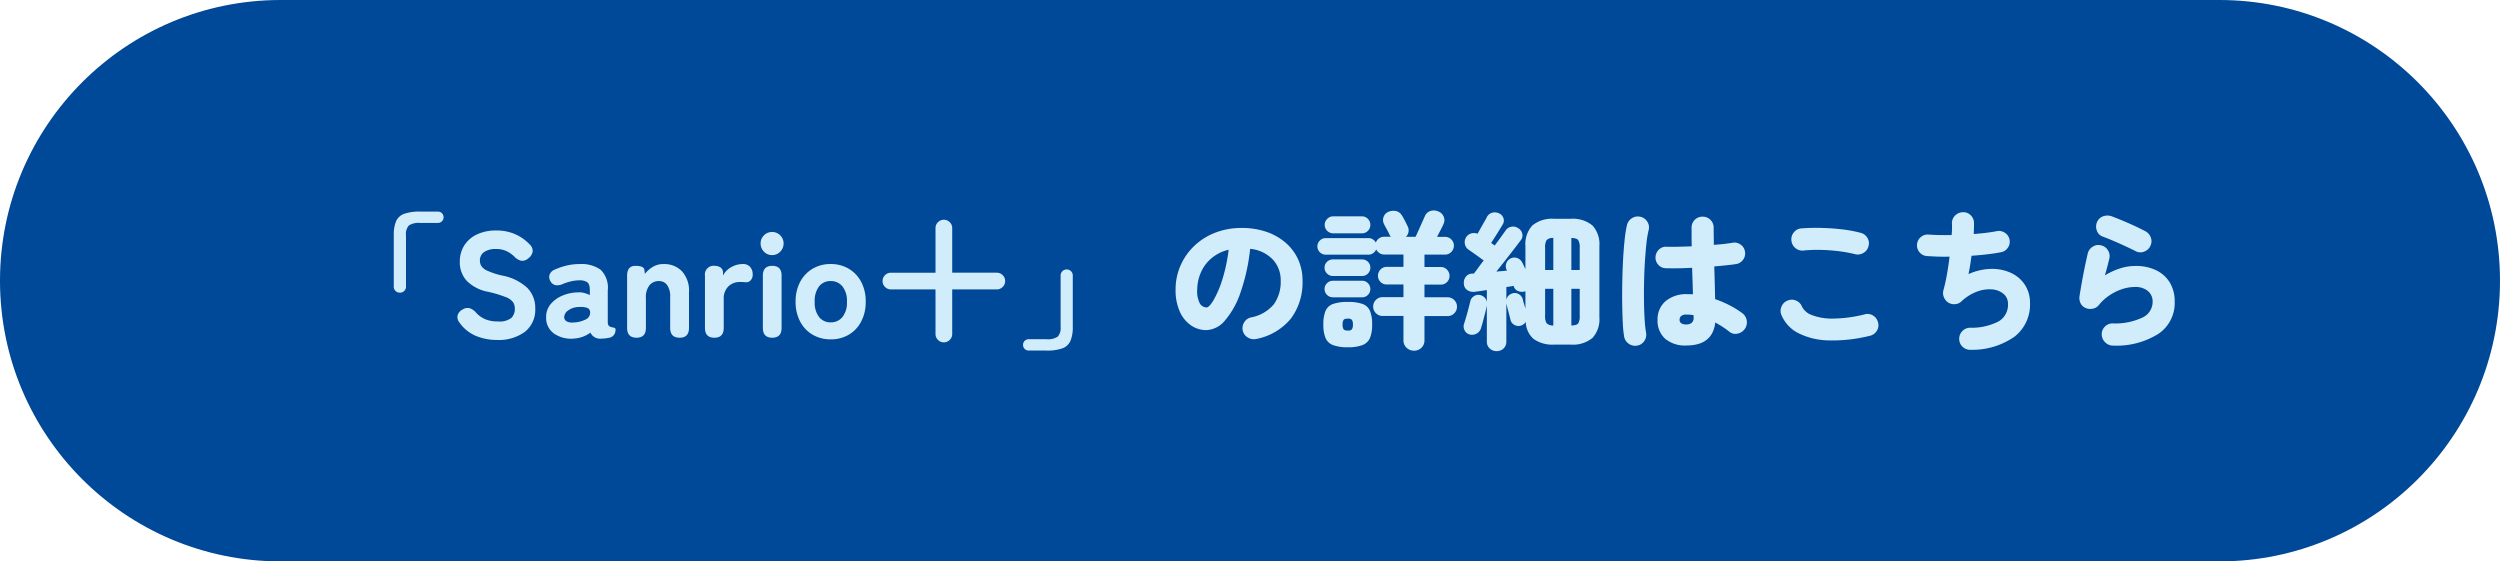
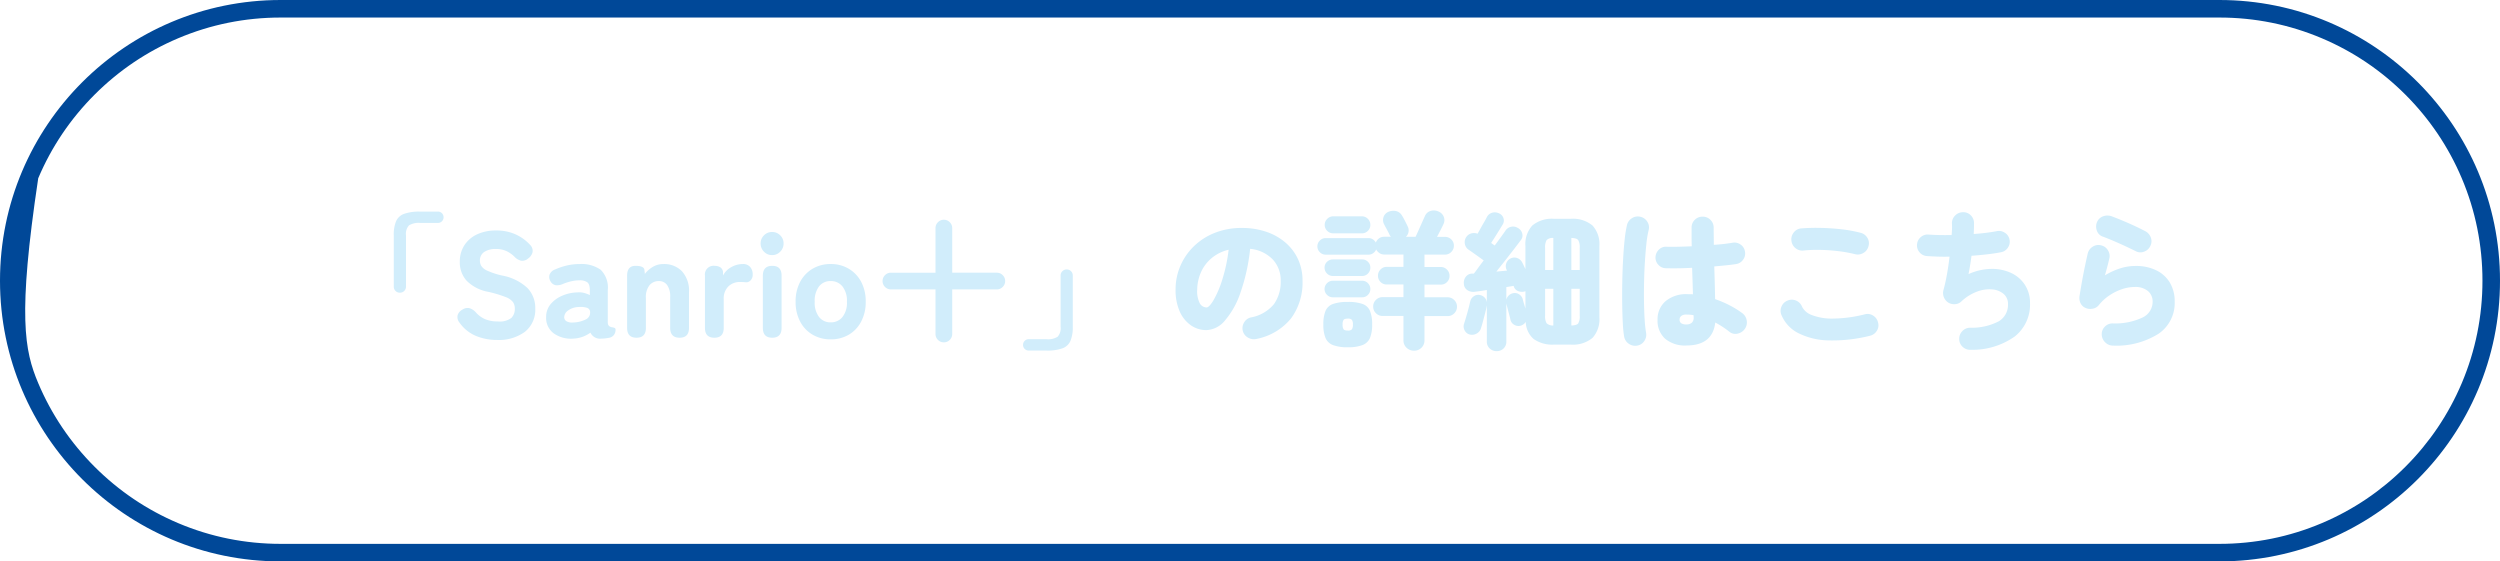
<svg xmlns="http://www.w3.org/2000/svg" width="285" height="64" viewBox="0 0 285 64">
  <g id="top_ticket_infor_btm01_on_sp" transform="translate(-45 -6009)">
    <g id="パス_20725" data-name="パス 20725" transform="translate(45 6009)" fill="#004898">
-       <path d="M 253 63 L 32 63 C 27.815 63 23.755 62.181 19.934 60.564 C 16.242 59.003 12.927 56.768 10.08 53.92 C 7.232 51.073 4.997 47.758 3.436 44.066 C 1.819 40.245 1 36.185 1 32 C 1 27.815 1.819 23.755 3.436 19.934 C 4.997 16.242 7.232 12.927 10.08 10.08 C 12.927 7.232 16.242 4.997 19.934 3.436 C 23.755 1.819 27.815 1 32 1 L 253 1 C 257.185 1 261.245 1.819 265.066 3.436 C 268.758 4.997 272.073 7.232 274.92 10.08 C 277.768 12.927 280.003 16.242 281.564 19.934 C 283.181 23.755 284 27.815 284 32 C 284 36.185 283.181 40.245 281.564 44.066 C 280.003 47.758 277.768 51.073 274.92 53.92 C 272.073 56.768 268.758 59.003 265.066 60.564 C 261.245 62.181 257.185 63 253 63 Z" stroke="none" />
-       <path d="M 32 2 C 27.949 2 24.021 2.793 20.323 4.357 C 16.751 5.868 13.543 8.031 10.787 10.787 C 8.031 13.543 5.868 16.751 4.357 20.323 C 2.793 24.021 2 27.949 2 32 C 2 36.051 2.793 39.979 4.357 43.677 C 5.868 47.249 8.031 50.457 10.787 53.213 C 13.543 55.969 16.751 58.132 20.323 59.643 C 24.021 61.207 27.949 62 32 62 L 253 62 C 257.051 62 260.979 61.207 264.677 59.643 C 268.249 58.132 271.457 55.969 274.213 53.213 C 276.969 50.457 279.132 47.249 280.643 43.677 C 282.207 39.979 283 36.051 283 32 C 283 27.949 282.207 24.021 280.643 20.323 C 279.132 16.751 276.969 13.543 274.213 10.787 C 271.457 8.031 268.249 5.868 264.677 4.357 C 260.979 2.793 257.051 2 253 2 L 32 2 M 32 0 L 253 0 C 270.673 0 285 14.327 285 32 C 285 49.673 270.673 64 253 64 L 32 64 C 14.327 64 0 49.673 0 32 C 0 14.327 14.327 0 32 0 Z" stroke="none" fill="#004898" />
+       <path d="M 32 2 C 27.949 2 24.021 2.793 20.323 4.357 C 16.751 5.868 13.543 8.031 10.787 10.787 C 8.031 13.543 5.868 16.751 4.357 20.323 C 2 36.051 2.793 39.979 4.357 43.677 C 5.868 47.249 8.031 50.457 10.787 53.213 C 13.543 55.969 16.751 58.132 20.323 59.643 C 24.021 61.207 27.949 62 32 62 L 253 62 C 257.051 62 260.979 61.207 264.677 59.643 C 268.249 58.132 271.457 55.969 274.213 53.213 C 276.969 50.457 279.132 47.249 280.643 43.677 C 282.207 39.979 283 36.051 283 32 C 283 27.949 282.207 24.021 280.643 20.323 C 279.132 16.751 276.969 13.543 274.213 10.787 C 271.457 8.031 268.249 5.868 264.677 4.357 C 260.979 2.793 257.051 2 253 2 L 32 2 M 32 0 L 253 0 C 270.673 0 285 14.327 285 32 C 285 49.673 270.673 64 253 64 L 32 64 C 14.327 64 0 49.673 0 32 C 0 14.327 14.327 0 32 0 Z" stroke="none" fill="#004898" />
    </g>
    <path id="パス_20727" data-name="パス 20727" d="M-96.917-5.134a.672.672,0,0,1-.493-.2.672.672,0,0,1-.2-.493v-5.848a4,4,0,0,1,.263-1.606,1.587,1.587,0,0,1,.918-.842,5.2,5.2,0,0,1,1.827-.255h2.023a.624.624,0,0,1,.459.187.624.624,0,0,1,.187.459.624.624,0,0,1-.187.459.624.624,0,0,1-.459.187h-2.023a2.091,2.091,0,0,0-1.275.281,1.438,1.438,0,0,0-.34,1.13v5.848a.672.672,0,0,1-.2.493A.672.672,0,0,1-96.917-5.134ZM-85.85.255A6.243,6.243,0,0,1-88.23-.2a4.366,4.366,0,0,1-1.887-1.521.992.992,0,0,1-.213-.85,1.094,1.094,0,0,1,.57-.646,1.008,1.008,0,0,1,.807-.144,1.661,1.661,0,0,1,.723.5,2.953,2.953,0,0,0,1.02.74,3.559,3.559,0,0,0,1.445.264,2.229,2.229,0,0,0,1.564-.4,1.454,1.454,0,0,0,.391-1.062,1.329,1.329,0,0,0-.2-.731,1.872,1.872,0,0,0-.85-.587,13.326,13.326,0,0,0-2.014-.6A4.62,4.62,0,0,1-89.3-6.494a3.1,3.1,0,0,1-.782-2.159,3.4,3.4,0,0,1,.51-1.87,3.445,3.445,0,0,1,1.437-1.25,4.945,4.945,0,0,1,2.185-.45,5.208,5.208,0,0,1,2.3.476,5.057,5.057,0,0,1,1.606,1.19.936.936,0,0,1,.255.808,1.249,1.249,0,0,1-.51.722.991.991,0,0,1-.8.247,1.517,1.517,0,0,1-.748-.451,3.369,3.369,0,0,0-.884-.629,2.8,2.8,0,0,0-1.258-.255,2.318,2.318,0,0,0-1.3.332,1.146,1.146,0,0,0-.5,1.028,1.2,1.2,0,0,0,.145.553,1.506,1.506,0,0,0,.68.553,8.617,8.617,0,0,0,1.708.561A5.74,5.74,0,0,1-82.374-5.67a3.249,3.249,0,0,1,.893,2.321A3.2,3.2,0,0,1-82.663-.672,5.03,5.03,0,0,1-85.85.255ZM-77.112.1a3.406,3.406,0,0,1-2.235-.578,2.166,2.166,0,0,1-.893-1.87,2.244,2.244,0,0,1,.519-1.488A3.479,3.479,0,0,1-78.379-4.8a4.576,4.576,0,0,1,1.709-.366,2.185,2.185,0,0,1,.748.06,3.41,3.41,0,0,1,.663.246v-.544q0-.714-.306-.927a1.508,1.508,0,0,0-.867-.213,4.237,4.237,0,0,0-.943.111,6.079,6.079,0,0,0-.944.3,1.561,1.561,0,0,1-.841.145.865.865,0,0,1-.587-.451.913.913,0,0,1-.1-.757,1.029,1.029,0,0,1,.629-.587A7.649,7.649,0,0,1-77.9-8.228a6.256,6.256,0,0,1,1.47-.17,3.8,3.8,0,0,1,2.4.646,2.848,2.848,0,0,1,.816,2.346v3.57A1.127,1.127,0,0,0-73.2-1.6a.432.432,0,0,0,.2.314.976.976,0,0,0,.3.1,1.364,1.364,0,0,1,.263.068q.111.043.111.213a.984.984,0,0,1-.178.578.9.9,0,0,1-.587.34q-.187.034-.391.06A3.426,3.426,0,0,1-73.916.1a1.213,1.213,0,0,1-1.275-.68A3.531,3.531,0,0,1-77.112.1Zm-.051-1.836a3.362,3.362,0,0,0,1.437-.348.843.843,0,0,0,.5-.825.515.515,0,0,0-.382-.51A2.4,2.4,0,0,0-76.5-3.5a2.09,2.09,0,0,0-1.241.4.958.958,0,0,0-.442.773.552.552,0,0,0,.263.451A1.321,1.321,0,0,0-77.163-1.734ZM-69.938,0q-1.071,0-1.071-1.122v-5.95q0-1.122.952-1.122.969,0,1.02.459l.051.459a3.362,3.362,0,0,1,.875-.782,2.312,2.312,0,0,1,1.267-.34,2.8,2.8,0,0,1,2.082.816,3.3,3.3,0,0,1,.808,2.414v4.046Q-63.954,0-65.025,0T-66.1-1.122V-4.641A2.228,2.228,0,0,0-66.445-6a1.122,1.122,0,0,0-.943-.459,1.36,1.36,0,0,0-1.062.468,2.17,2.17,0,0,0-.417,1.471v3.4Q-68.867,0-69.938,0Zm8.874,0q-1.071,0-1.071-1.122v-5.95a.992.992,0,0,1,1.122-1.122,1.2,1.2,0,0,1,.646.179.726.726,0,0,1,.289.671v.255a2.29,2.29,0,0,1,.935-.952A2.647,2.647,0,0,1-57.817-8.4a1.046,1.046,0,0,1,.833.332,1.234,1.234,0,0,1,.289.842.9.9,0,0,1-.255.706.675.675,0,0,1-.544.2q-.136-.017-.3-.025t-.349-.009a1.855,1.855,0,0,0-1.317.5,1.918,1.918,0,0,0-.535,1.47v3.264Q-59.993,0-61.064,0Zm6.6,0q-1.071,0-1.071-1.122v-5.95q0-1.122,1.071-1.122T-53.4-7.072v5.95Q-53.4,0-54.468,0Zm-.017-9.418a1.248,1.248,0,0,1-.926-.391,1.29,1.29,0,0,1-.382-.935,1.262,1.262,0,0,1,.382-.926,1.262,1.262,0,0,1,.926-.383,1.262,1.262,0,0,1,.927.383,1.262,1.262,0,0,1,.382.926,1.29,1.29,0,0,1-.382.935A1.248,1.248,0,0,1-54.485-9.418ZM-47.8.187A4.011,4.011,0,0,1-49.853-.34a3.71,3.71,0,0,1-1.428-1.5A4.722,4.722,0,0,1-51.8-4.1a4.71,4.71,0,0,1,.518-2.269,3.783,3.783,0,0,1,1.428-1.5A3.961,3.961,0,0,1-47.8-8.4a3.949,3.949,0,0,1,2.057.536,3.8,3.8,0,0,1,1.42,1.5A4.71,4.71,0,0,1-43.809-4.1a4.722,4.722,0,0,1-.519,2.261,3.728,3.728,0,0,1-1.42,1.5A4,4,0,0,1-47.8.187Zm0-1.938a1.679,1.679,0,0,0,1.334-.6A2.6,2.6,0,0,0-45.951-4.1a2.63,2.63,0,0,0-.519-1.76,1.679,1.679,0,0,0-1.334-.6,1.63,1.63,0,0,0-1.318.6,2.691,2.691,0,0,0-.5,1.76,2.662,2.662,0,0,0,.5,1.743A1.63,1.63,0,0,0-47.8-1.751ZM-34.9.527a.916.916,0,0,1-.672-.28.916.916,0,0,1-.28-.672V-5.508h-5.083a.916.916,0,0,1-.672-.281.916.916,0,0,1-.28-.672.916.916,0,0,1,.28-.671.916.916,0,0,1,.672-.28h5.083v-5.083a.916.916,0,0,1,.28-.672.916.916,0,0,1,.672-.281.916.916,0,0,1,.672.281.916.916,0,0,1,.28.672v5.083h5.083a.916.916,0,0,1,.672.28.916.916,0,0,1,.281.671.916.916,0,0,1-.281.672.916.916,0,0,1-.672.281h-5.083V-.425a.916.916,0,0,1-.28.672A.916.916,0,0,1-34.9.527Zm9.673.935a.624.624,0,0,1-.459-.187.624.624,0,0,1-.187-.459.624.624,0,0,1,.187-.459A.624.624,0,0,1-25.228.17h2.023a2.038,2.038,0,0,0,1.283-.289,1.464,1.464,0,0,0,.332-1.122V-7.089a.672.672,0,0,1,.2-.493.672.672,0,0,1,.493-.2.672.672,0,0,1,.493.2.672.672,0,0,1,.2.493v5.848a4.011,4.011,0,0,1-.264,1.6,1.584,1.584,0,0,1-.91.85,5.193,5.193,0,0,1-1.836.255ZM.748.136A1.292,1.292,0,0,1-.221-.009a1.223,1.223,0,0,1-.6-.774,1.245,1.245,0,0,1,.153-.961A1.193,1.193,0,0,1,.1-2.312,4.443,4.443,0,0,0,2.728-3.825,4.393,4.393,0,0,0,3.5-6.494a3.452,3.452,0,0,0-.91-2.431A4.1,4.1,0,0,0,.017-10.132a22.163,22.163,0,0,1-1.1,4.981A9.53,9.53,0,0,1-2.848-1.972,2.894,2.894,0,0,1-4.964-.867a3.073,3.073,0,0,1-1.768-.544A3.748,3.748,0,0,1-8.007-2.984a5.945,5.945,0,0,1-.476-2.508,6.755,6.755,0,0,1,.544-2.694A6.922,6.922,0,0,1-6.392-10.43,7.2,7.2,0,0,1-4-11.96a8.215,8.215,0,0,1,3.068-.553,8.535,8.535,0,0,1,2.78.434,6.578,6.578,0,0,1,2.193,1.233,5.569,5.569,0,0,1,1.437,1.9,5.772,5.772,0,0,1,.51,2.448A6.886,6.886,0,0,1,4.692-2.219,6.728,6.728,0,0,1,.748.136Zm-5.7-3.587q.289,0,.782-.808a11.515,11.515,0,0,0,.986-2.286,18.469,18.469,0,0,0,.748-3.485A4.682,4.682,0,0,0-4.4-9.053,4.428,4.428,0,0,0-5.6-7.438a5.006,5.006,0,0,0-.416,1.913,3.086,3.086,0,0,0,.28,1.581A.9.9,0,0,0-4.947-3.451ZM18.7,1.479a1.206,1.206,0,0,1-.85-.332,1.138,1.138,0,0,1-.357-.876V-2.482h-2.38a1.031,1.031,0,0,1-.757-.315,1.031,1.031,0,0,1-.314-.757,1.031,1.031,0,0,1,.314-.757,1.031,1.031,0,0,1,.757-.314h2.38V-6.069h-1.9a.97.97,0,0,1-.714-.289.97.97,0,0,1-.289-.714.978.978,0,0,1,.289-.706.956.956,0,0,1,.714-.3h1.9V-9.486h-2.21a.918.918,0,0,1-.527-.162,1.15,1.15,0,0,1-.374-.416.949.949,0,0,1-.34.425.886.886,0,0,1-.527.17h-4.9a.9.9,0,0,1-.654-.28.9.9,0,0,1-.28-.655.916.916,0,0,1,.28-.671.9.9,0,0,1,.654-.281h4.9a.882.882,0,0,1,.493.145,1,1,0,0,1,.34.365.987.987,0,0,1,.357-.476.953.953,0,0,1,.578-.187h.782a1,1,0,0,1-.17-.255q-.034-.085-.153-.314t-.255-.476q-.136-.247-.2-.382a1.006,1.006,0,0,1-.068-.808.972.972,0,0,1,.544-.6,1.412,1.412,0,0,1,.858-.1,1.023,1.023,0,0,1,.688.493,3.635,3.635,0,0,1,.221.374q.136.255.264.51t.179.374a1,1,0,0,1-.2,1.19h1.1q.085-.17.238-.51t.323-.723l.306-.688q.136-.306.187-.408a1.019,1.019,0,0,1,.629-.612,1.235,1.235,0,0,1,.918.051,1.09,1.09,0,0,1,.612.6,1.018,1.018,0,0,1-.034.85q-.085.2-.306.629l-.425.816h.9a1,1,0,0,1,.722.289.956.956,0,0,1,.3.714.984.984,0,0,1-.3.722.984.984,0,0,1-.722.3H19.89v1.411h1.853a.956.956,0,0,1,.714.3.978.978,0,0,1,.289.706.97.97,0,0,1-.289.714.97.97,0,0,1-.714.289H19.89v1.445h2.635a1.031,1.031,0,0,1,.757.314,1.031,1.031,0,0,1,.315.757,1.031,1.031,0,0,1-.315.757,1.031,1.031,0,0,1-.757.315H19.89V.272a1.152,1.152,0,0,1-.349.876A1.177,1.177,0,0,1,18.7,1.479Zm-7.548-.391A4.63,4.63,0,0,1,9.469.842,1.508,1.508,0,0,1,8.61.034,3.882,3.882,0,0,1,8.364-1.5,3.99,3.99,0,0,1,8.61-3.06a1.447,1.447,0,0,1,.859-.79,4.944,4.944,0,0,1,1.683-.229,4.868,4.868,0,0,1,1.675.229,1.447,1.447,0,0,1,.85.79A3.99,3.99,0,0,1,13.923-1.5a3.882,3.882,0,0,1-.247,1.53,1.509,1.509,0,0,1-.85.808A4.559,4.559,0,0,1,11.152,1.088ZM9.486-11.9a.944.944,0,0,1-.68-.281.922.922,0,0,1-.289-.688.931.931,0,0,1,.289-.68.931.931,0,0,1,.68-.289H12.75a.922.922,0,0,1,.689.289.944.944,0,0,1,.28.68.936.936,0,0,1-.28.688.936.936,0,0,1-.689.281ZM9.452-4.607a.916.916,0,0,1-.672-.28.9.9,0,0,1-.28-.655.916.916,0,0,1,.28-.671.916.916,0,0,1,.672-.281h3.332a.889.889,0,0,1,.663.281.931.931,0,0,1,.272.671.911.911,0,0,1-.272.655.889.889,0,0,1-.663.28Zm0-2.431a.916.916,0,0,1-.672-.28A.916.916,0,0,1,8.5-7.99a.889.889,0,0,1,.28-.663.931.931,0,0,1,.672-.272h3.332a.9.9,0,0,1,.663.272.9.9,0,0,1,.272.663.931.931,0,0,1-.272.672.889.889,0,0,1-.663.28Zm1.7,6.222a.574.574,0,0,0,.468-.145.929.929,0,0,0,.11-.536.929.929,0,0,0-.11-.535.574.574,0,0,0-.468-.145q-.374,0-.484.145a.929.929,0,0,0-.111.535.929.929,0,0,0,.111.536Q10.778-.816,11.152-.816ZM28.118,1.53a1.143,1.143,0,0,1-.791-.3A1.051,1.051,0,0,1,27,.408v-4.1q-.051.323-.178.816t-.255.978q-.127.485-.229.79a1.009,1.009,0,0,1-.51.638,1.054,1.054,0,0,1-.816.093.9.9,0,0,1-.552-.476.94.94,0,0,1-.059-.731q.1-.306.238-.773t.264-.952q.127-.484.2-.808a.953.953,0,0,1,.417-.612.875.875,0,0,1,.705-.136.987.987,0,0,1,.535.3A.919.919,0,0,1,27-4.029V-5.44q-.391.068-.748.119t-.646.085a1.219,1.219,0,0,1-.825-.187.89.89,0,0,1-.4-.731,1.1,1.1,0,0,1,.238-.816.922.922,0,0,1,.7-.34h.2q.153-.187.451-.6t.672-.9q-.272-.2-.621-.451l-.646-.459q-.3-.212-.434-.3a1,1,0,0,1-.442-.655,1.028,1.028,0,0,1,.136-.773,1.008,1.008,0,0,1,.587-.442,1.128,1.128,0,0,1,.722.034l.357-.637q.2-.365.4-.705t.28-.51a.979.979,0,0,1,.578-.527,1.083,1.083,0,0,1,.816.051.892.892,0,0,1,.518.552.84.84,0,0,1-.094.74q-.136.221-.374.612t-.493.791q-.255.4-.442.688l.408.289q.442-.595.773-1.054t.434-.612a1.016,1.016,0,0,1,.655-.468,1.009,1.009,0,0,1,.791.145.939.939,0,0,1,.476.6.822.822,0,0,1-.136.757l-.391.518q-.289.383-.7.91t-.858,1.1q-.45.569-.858,1.08.323-.034.629-.06t.595-.059l-.068-.119a.939.939,0,0,1-.017-.723.944.944,0,0,1,.476-.535.931.931,0,0,1,.757-.051,1,1,0,0,1,.569.493q.068.119.161.323t.212.442v-2.618a3.151,3.151,0,0,1,.782-2.346,3.5,3.5,0,0,1,2.516-.765h1.836a3.5,3.5,0,0,1,2.516.765,3.151,3.151,0,0,1,.782,2.346v8.109A3.151,3.151,0,0,1,39.049.017a3.5,3.5,0,0,1-2.516.765H34.7A3.687,3.687,0,0,1,32.334.145a2.7,2.7,0,0,1-.9-1.947,1.029,1.029,0,0,1-.51.408.912.912,0,0,1-.748-.051.868.868,0,0,1-.476-.578q-.051-.221-.145-.578t-.187-.722q-.094-.365-.144-.586V.408a1.065,1.065,0,0,1-.323.825A1.113,1.113,0,0,1,28.118,1.53Zm8.517-2.924q.612-.017.782-.238a1.615,1.615,0,0,0,.17-.9V-5.576h-.952Zm-2.057,0V-5.576h-.935v3.043a1.572,1.572,0,0,0,.17.884A1.038,1.038,0,0,0,34.578-1.394Zm2.057-6.324h.952v-2.516a1.619,1.619,0,0,0-.17-.892q-.17-.229-.782-.247Zm-2.992,0h.935v-3.655a.973.973,0,0,0-.765.247,1.619,1.619,0,0,0-.17.892ZM31.4-3.315V-5.3a1.143,1.143,0,0,1-.765.008.842.842,0,0,1-.544-.5l-.034-.119q-.187.034-.4.068l-.433.068v1.462a.92.92,0,0,1,.247-.476.957.957,0,0,1,.467-.272.88.88,0,0,1,.705.093.985.985,0,0,1,.451.57q.034.17.128.484T31.4-3.315Zm18.36,4.2a3.521,3.521,0,0,1-2.44-.774,2.747,2.747,0,0,1-.858-2.15,2.707,2.707,0,0,1,.9-2.117A3.665,3.665,0,0,1,49.9-4.964h.289a2.769,2.769,0,0,1,.306.017q-.017-.68-.042-1.445T50.4-7.973q-.867.051-1.657.059T47.4-7.922a1.156,1.156,0,0,1-.85-.391,1.207,1.207,0,0,1-.323-.884,1.262,1.262,0,0,1,.4-.859,1.109,1.109,0,0,1,.875-.314q.51.017,1.266,0t1.59-.051q-.017-.561-.017-1.1v-1.029a1.214,1.214,0,0,1,.365-.892A1.214,1.214,0,0,1,51.6-13.8a1.214,1.214,0,0,1,.893.366,1.214,1.214,0,0,1,.365.892q0,.459.008.952t.009,1a20.079,20.079,0,0,0,2.142-.238,1.179,1.179,0,0,1,.926.221,1.155,1.155,0,0,1,.485.8,1.167,1.167,0,0,1-.212.909,1.187,1.187,0,0,1-.791.5q-.425.068-1.08.136t-1.419.136q.034,1.02.059,1.981T53.023-4.4a12.1,12.1,0,0,1,1.734.748,10.171,10.171,0,0,1,1.36.85,1.284,1.284,0,0,1,.51.842A1.269,1.269,0,0,1,56.406-1a1.321,1.321,0,0,1-.825.535,1.066,1.066,0,0,1-.927-.213A10.415,10.415,0,0,0,53.04-1.734Q52.734.884,49.759.884ZM44.132.9A1.252,1.252,0,0,1,43.18.688a1.251,1.251,0,0,1-.527-.807A12.78,12.78,0,0,1,42.5-1.658q-.051-.977-.068-2.193t.009-2.533q.025-1.317.093-2.558t.179-2.261a13.29,13.29,0,0,1,.264-1.649,1.268,1.268,0,0,1,.578-.782,1.221,1.221,0,0,1,.952-.153,1.228,1.228,0,0,1,.791.569,1.174,1.174,0,0,1,.145.961,11.841,11.841,0,0,0-.255,1.555q-.1.944-.17,2.066t-.093,2.3q-.026,1.182-.008,2.3t.076,2.015a13.432,13.432,0,0,0,.161,1.462,1.248,1.248,0,0,1-.213.944A1.179,1.179,0,0,1,44.132.9Zm5.627-2.414a.891.891,0,0,0,.595-.187.738.738,0,0,0,.221-.6v-.1a1.069,1.069,0,0,0-.017-.17q-.187-.034-.391-.051t-.408-.017a.9.9,0,0,0-.6.161.525.525,0,0,0-.187.416.481.481,0,0,0,.179.408A1.019,1.019,0,0,0,49.759-1.513ZM70.669-.221a17.511,17.511,0,0,1-4.684.527,8.019,8.019,0,0,1-3.468-.825,4.059,4.059,0,0,1-1.93-2.066,1.2,1.2,0,0,1,.009-.978,1.215,1.215,0,0,1,.688-.671,1.2,1.2,0,0,1,.969,0,1.245,1.245,0,0,1,.68.7,1.98,1.98,0,0,0,1.1.944,6.293,6.293,0,0,0,2.38.408,15.281,15.281,0,0,0,3.672-.485,1.151,1.151,0,0,1,.952.145,1.235,1.235,0,0,1,.561.791,1.151,1.151,0,0,1-.145.952A1.235,1.235,0,0,1,70.669-.221Zm-1.683-9.3A15.464,15.464,0,0,0,67-9.877Q65.96-10,64.965-10.013a15.477,15.477,0,0,0-1.827.068A1.2,1.2,0,0,1,62.2-10.2a1.247,1.247,0,0,1-.476-.85,1.225,1.225,0,0,1,.255-.935,1.167,1.167,0,0,1,.85-.476,21.776,21.776,0,0,1,2.236-.059q1.2.026,2.38.161a14.836,14.836,0,0,1,2.133.391,1.235,1.235,0,0,1,.791.561,1.151,1.151,0,0,1,.145.952,1.2,1.2,0,0,1-.57.782A1.245,1.245,0,0,1,68.986-9.52Zm13.175,10.9a1.242,1.242,0,0,1-.91-.331,1.19,1.19,0,0,1-.4-.876,1.226,1.226,0,0,1,.34-.91,1.218,1.218,0,0,1,.884-.4,6.714,6.714,0,0,0,3.281-.731,2.179,2.179,0,0,0,1.054-1.972,1.453,1.453,0,0,0-.493-1.147,2.264,2.264,0,0,0-1.292-.518,3.938,3.938,0,0,0-1.734.246,5.334,5.334,0,0,0-1.819,1.148,1.135,1.135,0,0,1-.731.289,1.276,1.276,0,0,1-.765-.2,1.306,1.306,0,0,1-.484-.621,1.248,1.248,0,0,1-.043-.773q.221-.782.4-1.785t.3-2.04q-.782.017-1.453-.009t-1.147-.059a1.194,1.194,0,0,1-.833-.442,1.178,1.178,0,0,1-.272-.9,1.194,1.194,0,0,1,.442-.833,1.178,1.178,0,0,1,.9-.272q.459.034,1.139.051t1.462,0q.034-.391.043-.714t-.008-.578a1.206,1.206,0,0,1,.349-.918,1.261,1.261,0,0,1,.892-.391,1.171,1.171,0,0,1,.893.34,1.246,1.246,0,0,1,.382.884q0,.272-.008.587t-.025.672q.748-.051,1.419-.136t1.2-.187a1.2,1.2,0,0,1,.926.179,1.174,1.174,0,0,1,.535.773,1.174,1.174,0,0,1-.178.918,1.181,1.181,0,0,1-.773.527q-.68.136-1.556.238t-1.827.17q-.068.527-.153,1.054t-.187,1.037a6.532,6.532,0,0,1,2.559-.595,5.179,5.179,0,0,1,2.252.442,3.758,3.758,0,0,1,1.6,1.351,3.726,3.726,0,0,1,.6,2.117A4.623,4.623,0,0,1,87.176-.136,8.348,8.348,0,0,1,82.161,1.377ZM98.4.9a1.243,1.243,0,0,1-.9-.366A1.261,1.261,0,0,1,97.1-.357a1.184,1.184,0,0,1,.349-.9,1.2,1.2,0,0,1,.893-.374,7.323,7.323,0,0,0,3.425-.68A1.981,1.981,0,0,0,102.9-4.1a1.549,1.549,0,0,0-.527-1.215,2.208,2.208,0,0,0-1.513-.468,4.591,4.591,0,0,0-1.471.255,5.946,5.946,0,0,0-1.445.723,5.336,5.336,0,0,0-1.2,1.113,1.136,1.136,0,0,1-.731.391,1.3,1.3,0,0,1-.816-.119,1.1,1.1,0,0,1-.535-.561,1.366,1.366,0,0,1-.093-.782q.119-.765.281-1.666t.34-1.751q.178-.85.314-1.428a1.261,1.261,0,0,1,.587-.782,1.16,1.16,0,0,1,.943-.136,1.191,1.191,0,0,1,.782.578,1.216,1.216,0,0,1,.136.969q-.2.867-.493,1.87a8.31,8.31,0,0,1,1.717-.79,5.71,5.71,0,0,1,1.768-.281,5.265,5.265,0,0,1,2.38.5,3.665,3.665,0,0,1,1.547,1.411,4.145,4.145,0,0,1,.544,2.168,4.243,4.243,0,0,1-1.811,3.63A9,9,0,0,1,98.4.9Zm2.618-10.744q-.51-.255-1.182-.569t-1.368-.612q-.7-.3-1.292-.518a1.072,1.072,0,0,1-.646-.7,1.292,1.292,0,0,1,.051-.986,1.182,1.182,0,0,1,.723-.629,1.451,1.451,0,0,1,.978.034q.9.34,1.87.765t1.853.884a1.332,1.332,0,0,1,.663.688,1.181,1.181,0,0,1,0,.96,1.212,1.212,0,0,1-.68.689A1.137,1.137,0,0,1,101.014-9.843Z" transform="translate(187.5 6047.5)" fill="#d1edfb" />
  </g>
</svg>